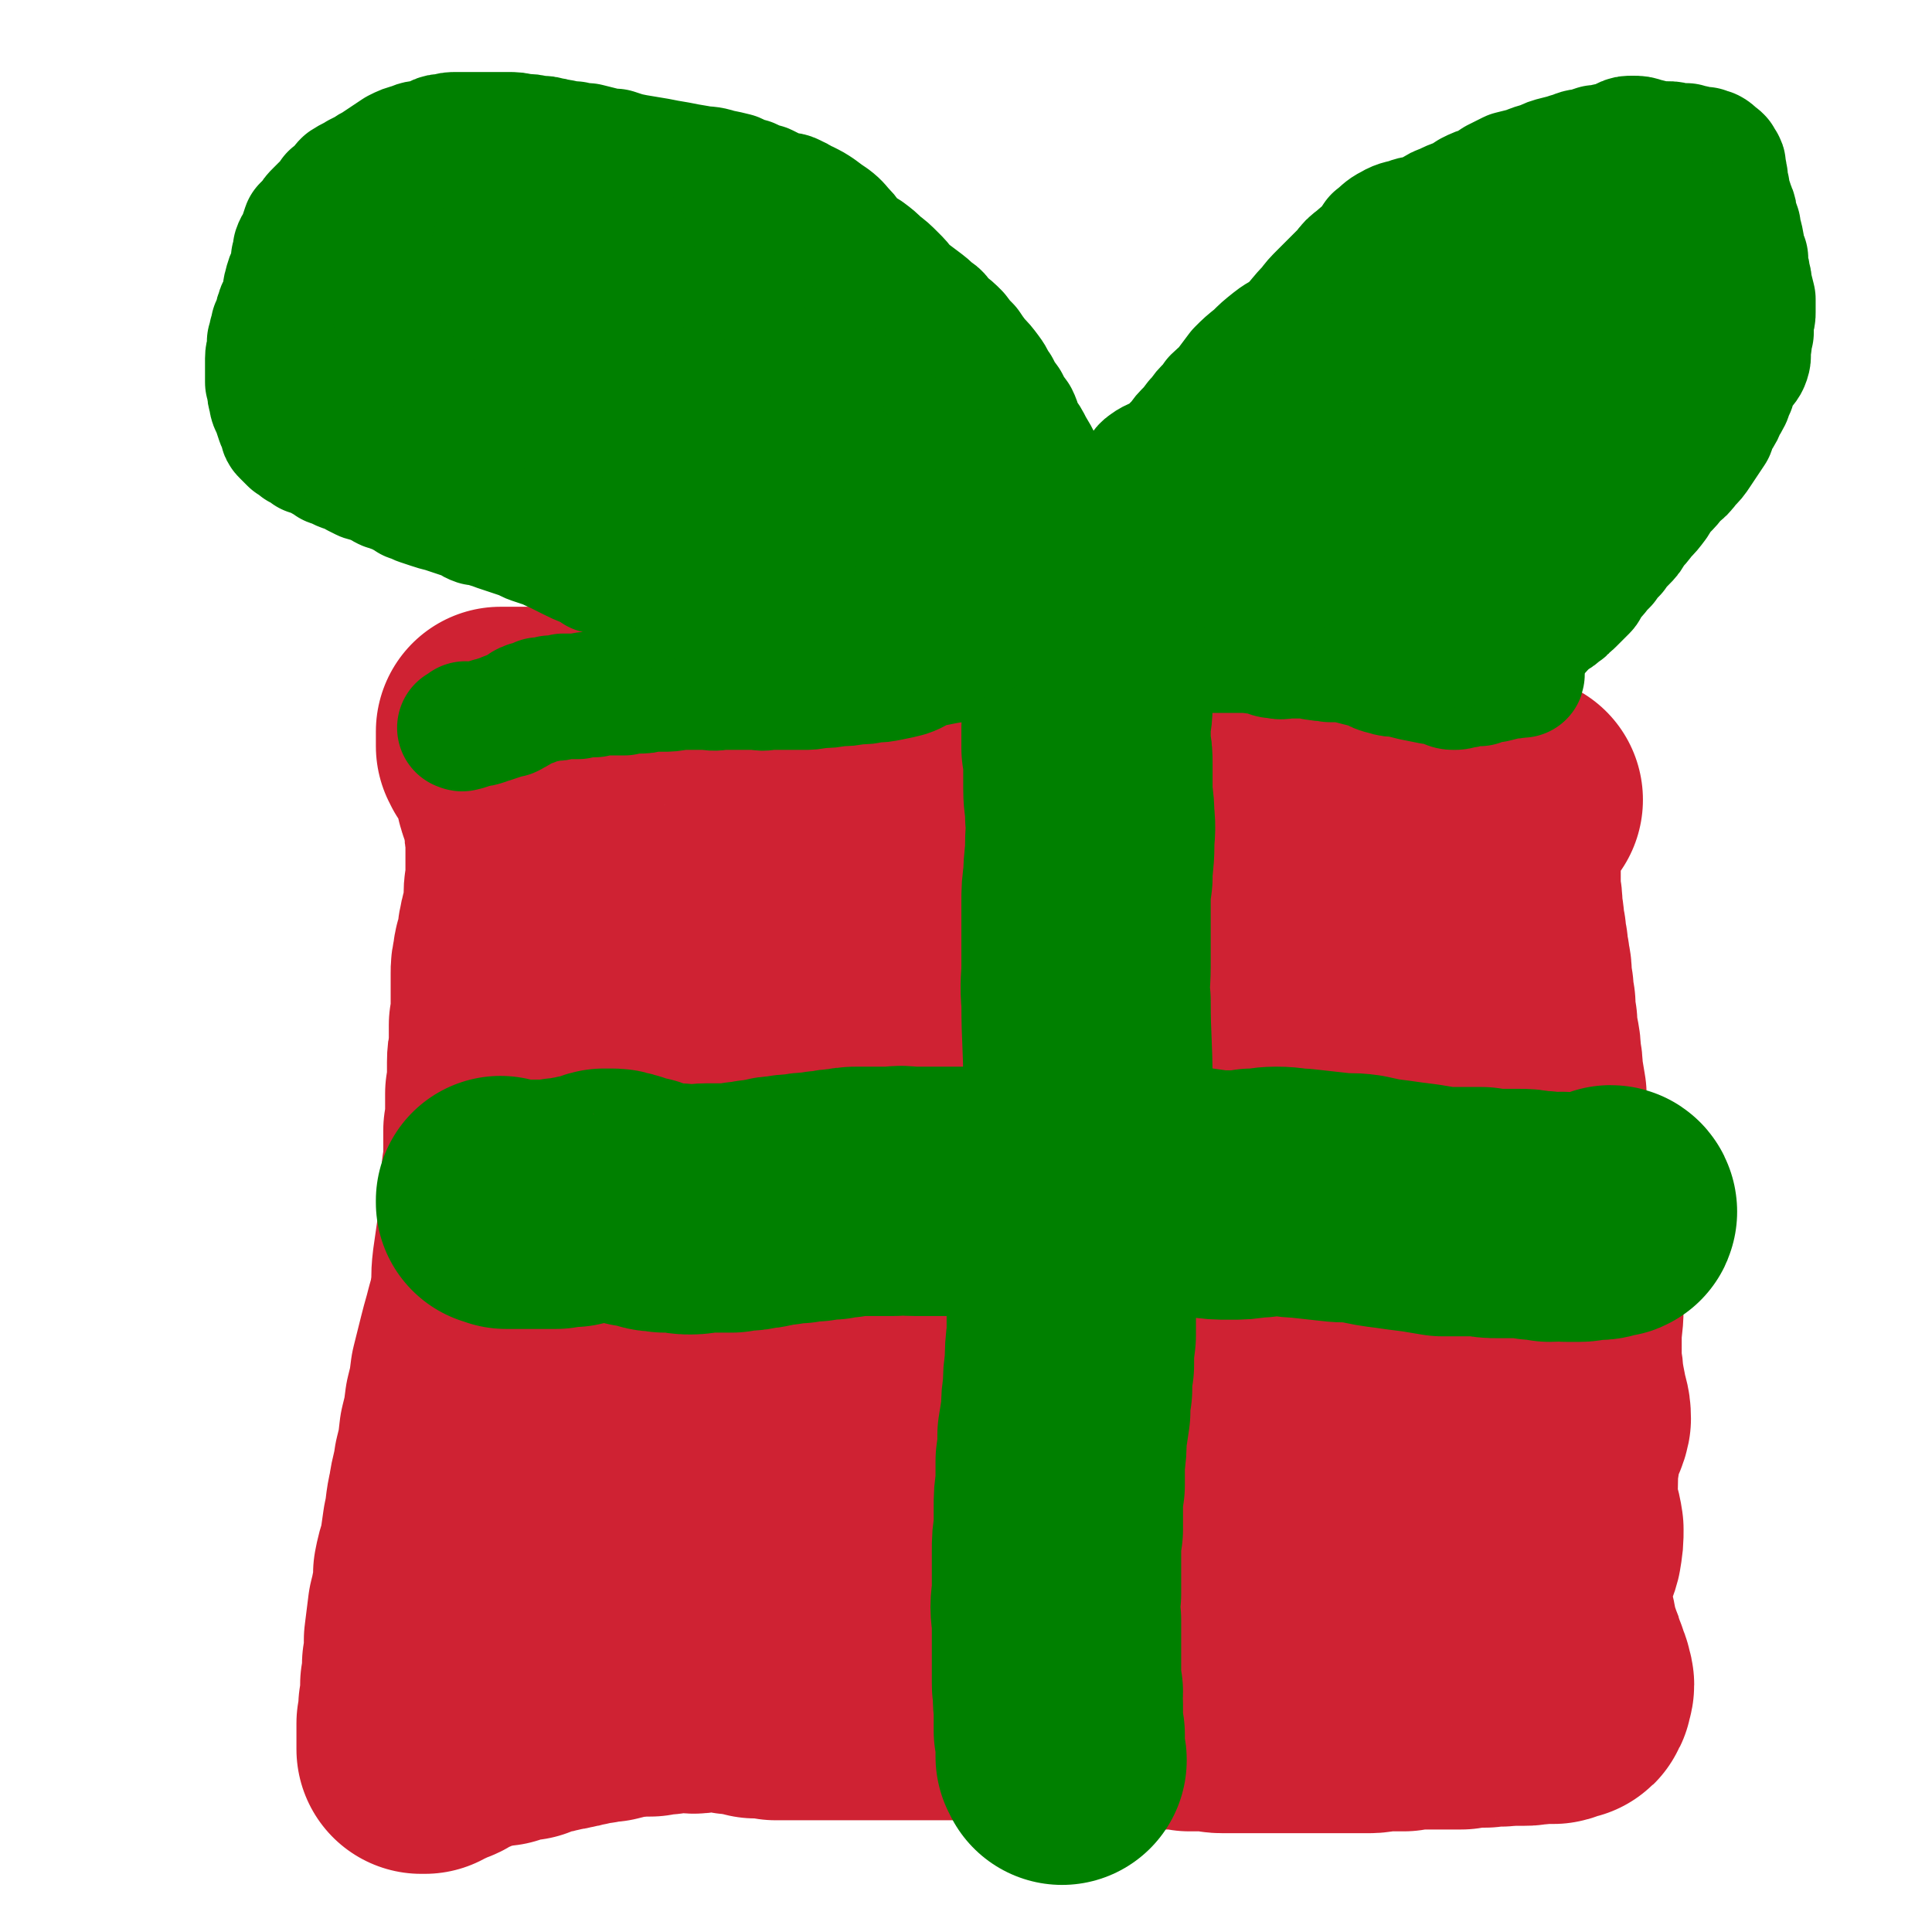
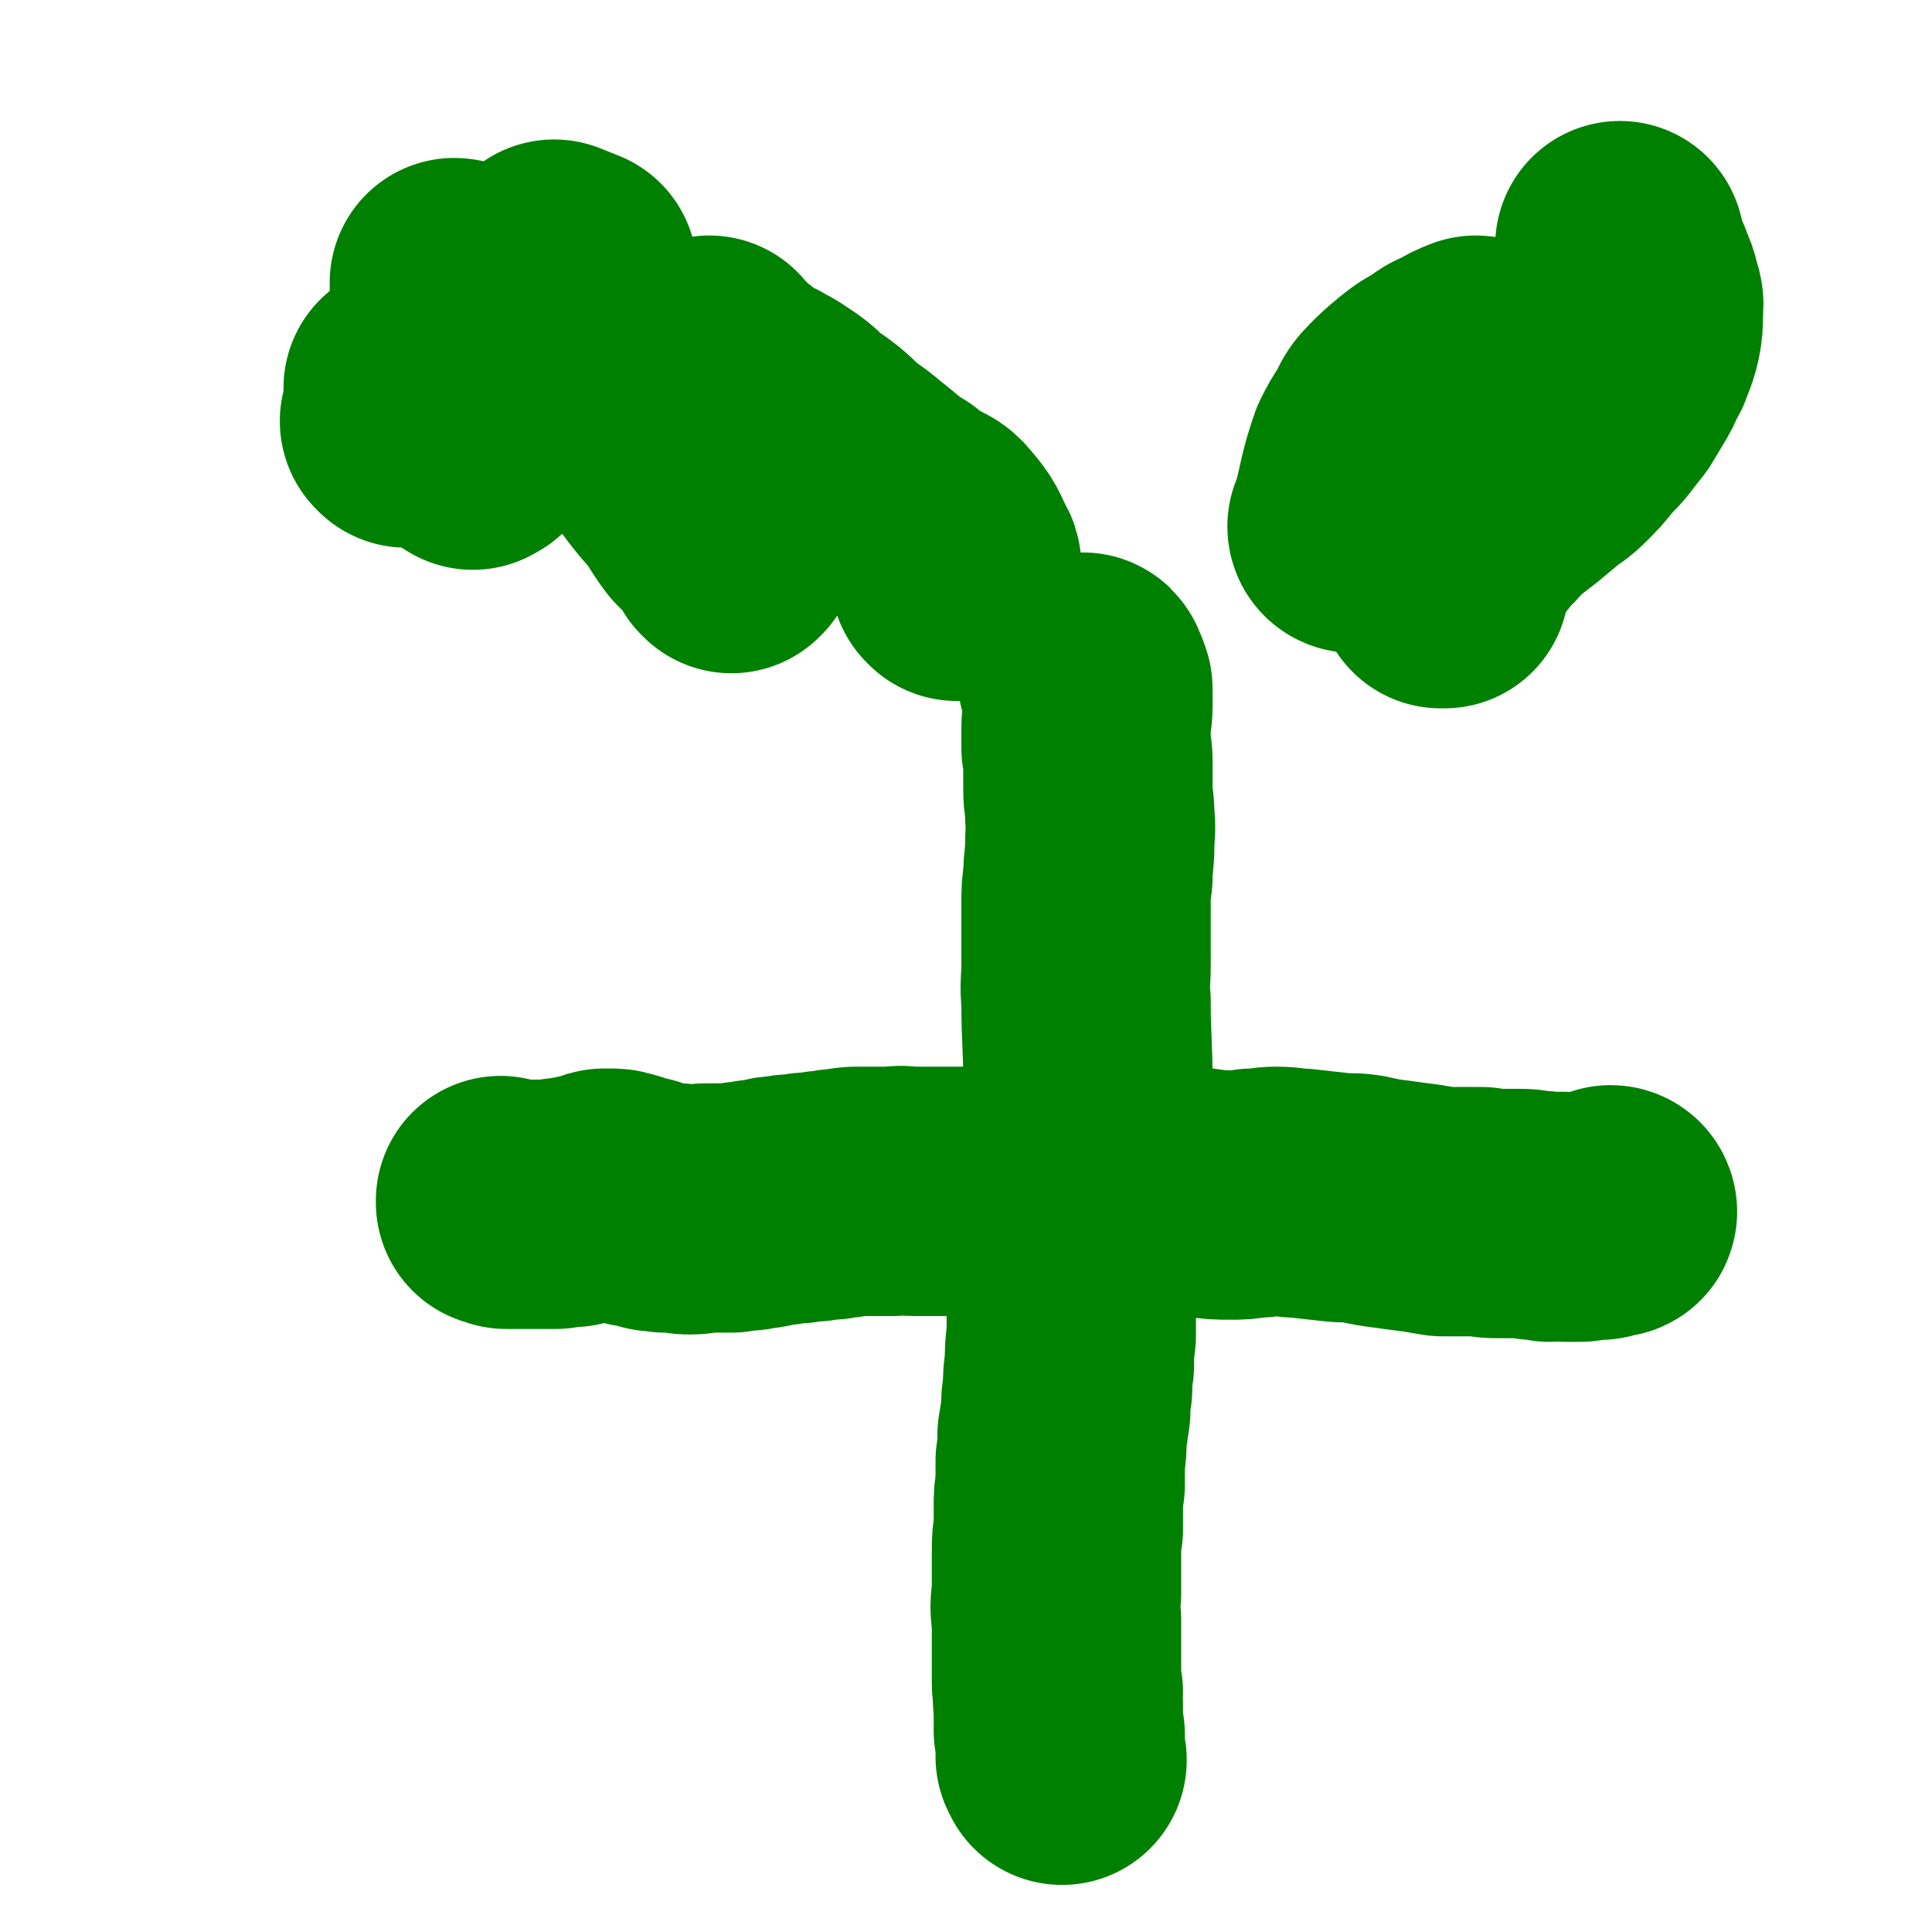
<svg xmlns="http://www.w3.org/2000/svg" viewBox="0 0 1046 1046" version="1.1">
  <g fill="none" stroke="#CF2233" stroke-width="135" stroke-linecap="round" stroke-linejoin="round">
-     <path d="M722,394c0,-1 -1,-1 -1,-1 1,0 2,0 3,1 0,0 0,0 0,0 0,1 0,1 -1,1 -4,1 -4,1 -8,2 -2,0 -2,0 -4,-1 0,0 0,0 -1,0 -1,0 -1,0 -1,0 -1,0 -1,0 -3,0 -2,0 -2,0 -5,0 -3,0 -3,0 -7,0 -5,0 -5,0 -10,0 -6,-1 -6,-1 -13,-1 -6,0 -6,0 -12,0 -6,0 -6,0 -11,0 -5,0 -5,0 -9,0 -4,0 -4,0 -8,0 -4,0 -4,0 -8,0 -4,0 -4,-1 -8,0 -5,0 -5,0 -9,1 -6,0 -6,0 -12,0 -6,1 -6,0 -12,1 -6,0 -6,1 -11,1 -6,0 -6,0 -11,0 -6,1 -6,1 -12,2 -5,0 -5,0 -10,1 -5,0 -5,0 -11,1 -6,0 -6,0 -13,1 -5,0 -5,0 -11,1 -5,0 -5,0 -10,0 -6,1 -6,1 -11,1 -5,0 -5,1 -11,1 -8,1 -8,1 -15,1 -7,1 -7,1 -13,1 -6,1 -6,1 -13,1 -5,1 -5,1 -11,1 -6,0 -6,0 -11,0 -5,1 -5,1 -10,1 -6,0 -6,0 -12,0 -5,1 -5,1 -10,1 -4,0 -4,0 -8,0 -4,0 -4,0 -8,0 -3,0 -3,0 -7,0 -3,0 -3,0 -6,0 -4,-1 -4,-2 -8,-4 -4,-1 -5,0 -9,-2 -5,-2 -5,-3 -9,-5 -3,-2 -4,-2 -7,-3 -3,0 -3,-1 -6,-1 -3,-1 -3,0 -7,-1 -3,0 -3,0 -6,0 -3,0 -3,0 -6,0 -3,0 -3,0 -7,0 -2,0 -2,0 -4,0 -2,0 -2,0 -4,0 0,0 0,0 -1,0 -1,0 -1,0 -1,0 -1,0 -1,0 -1,0 0,1 0,1 0,2 0,2 0,2 0,3 0,0 0,0 0,1 0,0 0,0 0,1 0,1 0,1 0,1 1,1 1,1 1,2 1,1 1,1 2,2 1,1 1,1 1,2 1,2 2,2 2,3 1,2 1,2 1,3 1,2 1,2 2,4 0,2 1,2 1,4 1,3 0,4 1,6 1,4 2,4 3,7 1,3 0,3 1,7 0,4 0,4 1,8 0,4 0,4 0,7 0,5 0,5 0,9 0,4 0,4 0,8 0,4 -1,4 -1,8 0,4 0,4 0,9 -1,6 -2,5 -3,11 -1,4 0,4 -1,8 -1,4 -2,4 -2,8 -1,4 -1,4 -1,7 0,4 0,4 0,7 0,5 0,5 0,10 0,5 0,5 -1,11 0,5 0,5 0,10 0,5 -1,5 -1,10 0,4 0,4 0,8 0,5 0,5 -1,9 0,5 0,5 0,10 0,5 0,5 -1,10 0,5 0,5 0,11 0,6 0,6 -1,12 0,6 0,6 0,13 0,6 0,6 -1,11 0,7 -1,6 -2,12 -1,7 -1,7 -2,14 -1,8 0,8 -1,15 -1,7 -1,7 -3,14 -2,8 -2,7 -4,15 -2,8 -2,8 -4,16 -1,8 -1,8 -3,16 -1,8 -1,8 -3,16 -1,9 -1,9 -3,17 -1,8 -2,8 -3,16 -2,8 -1,8 -3,17 -1,7 -1,7 -2,14 -2,6 -2,6 -3,11 0,6 0,6 -1,11 -1,5 -1,5 -2,9 -1,8 -1,8 -2,16 0,3 0,3 0,7 0,3 0,3 -1,6 0,2 0,2 0,5 0,3 0,3 -1,6 0,3 0,3 0,5 0,4 0,4 -1,7 0,1 0,2 0,3 0,3 0,3 -1,6 0,2 0,2 0,4 0,2 0,2 0,4 0,1 0,1 0,3 0,0 0,0 0,1 0,0 0,0 0,0 0,0 0,0 0,1 0,0 0,0 0,1 0,0 0,0 0,0 0,0 0,0 0,0 1,0 1,0 1,0 1,0 1,0 1,0 0,0 0,-1 1,-1 1,-1 1,-1 3,-1 1,-1 1,-1 3,-2 2,-1 2,0 4,-1 2,-1 2,-2 4,-3 1,0 1,0 3,-1 2,0 2,-1 3,-1 2,-1 2,-1 4,-2 2,-1 2,-1 3,-1 2,0 2,0 3,-1 2,0 2,0 3,0 1,0 1,0 2,-1 2,0 2,0 3,0 1,0 1,0 2,0 2,-1 1,-1 3,-1 1,-1 1,-1 3,-1 2,-1 2,-1 3,-1 2,0 2,0 4,0 2,-1 2,-1 4,-2 2,0 2,0 4,-1 2,0 2,0 4,-1 2,0 2,0 5,-1 2,0 2,0 5,-1 2,0 2,0 4,-1 3,-1 3,0 6,-1 3,-1 3,-1 6,-1 3,-1 3,-1 7,-1 4,-1 4,-1 8,-2 4,-1 4,0 8,-1 3,0 3,0 7,0 3,-1 3,-1 6,-1 3,0 3,0 6,-1 4,0 4,0 7,0 4,0 4,1 7,0 5,0 5,-1 9,-1 4,0 4,1 7,1 3,1 3,1 6,1 3,0 3,1 5,1 2,0 2,0 4,1 3,0 3,0 6,0 2,0 2,0 5,1 2,0 2,0 5,0 3,0 2,0 5,0 4,0 4,0 7,0 3,0 3,0 6,0 3,0 3,0 6,0 3,0 3,0 6,0 4,0 4,0 7,0 3,0 3,0 6,0 4,0 4,0 7,0 3,0 3,0 6,0 4,0 4,0 7,0 4,0 4,0 7,0 5,0 5,0 10,0 5,0 5,0 10,0 4,0 4,0 8,0 4,0 4,0 9,0 4,0 4,0 9,0 5,0 5,0 10,0 4,0 4,0 9,1 7,0 7,0 13,1 5,0 5,0 10,0 6,1 6,1 11,1 5,0 5,0 9,0 5,1 5,1 11,1 4,0 4,0 9,1 5,0 5,0 11,0 5,0 5,0 10,1 5,0 5,0 9,0 5,0 5,1 9,1 5,0 5,0 10,0 5,0 5,0 10,0 3,0 3,0 7,0 3,0 3,0 7,0 4,0 4,0 8,0 4,0 4,0 8,0 4,0 4,0 8,0 3,0 3,0 7,0 3,0 3,0 7,0 4,0 4,0 7,0 4,0 4,-1 7,-1 3,0 3,0 7,0 3,0 3,0 5,0 5,-1 5,-1 9,-1 4,0 4,0 8,0 4,0 4,0 7,0 3,0 3,0 7,0 3,-1 3,-1 6,-1 4,0 4,0 7,0 3,-1 3,0 6,-1 2,0 2,1 5,0 3,0 3,0 6,0 2,0 2,0 4,0 2,0 2,0 4,-1 2,0 2,1 3,0 3,0 3,0 5,0 2,0 2,0 4,0 1,0 1,-1 2,-1 1,0 0,-1 1,-1 1,0 1,0 2,0 0,0 0,0 1,0 1,0 1,0 1,-1 1,-1 1,-1 1,-2 1,-3 1,-3 0,-5 0,-3 -1,-3 -2,-7 -2,-4 -1,-4 -3,-8 -1,-4 -2,-4 -3,-8 -1,-3 0,-4 -1,-7 -1,-5 -1,-5 -2,-9 0,-4 0,-4 0,-7 0,-4 0,-4 0,-8 1,-4 0,-4 1,-8 2,-5 3,-5 4,-9 1,-6 1,-6 1,-11 -1,-7 -2,-7 -3,-13 -1,-7 0,-7 0,-14 0,-6 0,-6 1,-12 0,-5 0,-5 2,-11 1,-5 3,-5 4,-10 0,-5 -1,-5 -2,-11 -1,-5 -1,-5 -2,-11 0,-5 -1,-5 -1,-11 0,-6 0,-6 0,-11 0,-8 1,-8 1,-16 -1,-7 -2,-7 -3,-14 -2,-8 -1,-8 -3,-15 -2,-7 -2,-6 -4,-13 -1,-4 -1,-4 -2,-9 -2,-4 -2,-4 -3,-9 -1,-6 -1,-6 -2,-11 -1,-5 -1,-6 -1,-11 -1,-6 0,-6 -1,-12 0,-5 0,-5 -1,-11 0,-5 0,-5 0,-10 -1,-6 -1,-6 -2,-12 0,-4 0,-4 -1,-9 0,-4 0,-4 -1,-9 -1,-5 -1,-5 -1,-9 -1,-5 -1,-5 -1,-10 -1,-4 -1,-4 -1,-8 -1,-4 -1,-4 -1,-9 0,-3 -1,-3 -1,-7 -1,-3 -1,-3 -1,-7 -1,-3 -1,-3 -1,-7 -1,-3 -1,-3 -1,-6 0,-4 -1,-4 -1,-8 0,-4 0,-4 -1,-9 0,-4 0,-4 0,-8 0,-4 0,-4 0,-8 0,-3 0,-3 0,-7 0,-3 0,-3 0,-6 0,-3 0,-3 0,-5 0,-2 0,-2 0,-5 0,-1 0,-1 1,-3 0,-1 0,-1 0,-2 0,0 0,0 1,-1 0,0 0,-1 0,-1 0,0 0,0 1,0 0,0 0,0 0,0 1,0 1,0 1,0 0,0 0,0 1,0 0,0 0,0 1,0 1,0 1,-1 2,-1 0,0 0,0 0,0 0,-1 0,-1 0,-2 0,0 0,0 0,0 0,0 0,0 0,0 0,-1 0,-1 1,-1 0,0 0,0 1,0 0,0 0,0 0,0 1,0 1,0 1,0 0,0 1,0 1,0 -1,1 -2,1 -3,2 -2,2 -2,2 -4,3 -5,3 -5,3 -10,5 -7,3 -7,4 -13,7 -8,3 -8,3 -16,7 -8,3 -8,3 -17,7 -9,4 -9,4 -18,9 -9,5 -9,5 -18,10 -9,5 -9,5 -18,10 -6,4 -6,4 -13,8 -5,3 -4,3 -9,6 -5,3 -5,2 -10,5 -4,4 -4,4 -9,7 -3,3 -4,2 -7,6 -4,4 -3,5 -7,9 -3,4 -5,3 -8,8 -2,4 -2,4 -4,9 -1,4 -1,4 -2,7 -2,4 -2,4 -3,8 -1,5 -1,5 -2,9 -1,6 -1,6 -1,11 -1,6 0,6 -1,11 0,8 0,8 -1,15 -1,9 0,9 -1,17 -2,16 -2,15 -3,31 -2,17 -2,17 -3,35 -1,13 0,13 -1,27 -1,9 -1,9 -2,19 0,7 0,7 0,13 -1,4 -1,4 -1,8 -1,2 -1,2 -2,5 0,2 0,2 -1,3 0,2 0,2 -1,3 -1,1 -1,1 -3,2 -2,1 -2,1 -3,1 -3,0 -3,0 -5,0 -3,0 -3,0 -7,-1 -4,-1 -4,-1 -7,-2 -8,-4 -8,-3 -15,-7 -10,-8 -10,-8 -19,-17 -12,-12 -13,-11 -23,-25 -12,-15 -12,-15 -20,-32 -9,-17 -9,-18 -14,-36 -5,-17 -5,-17 -7,-35 -2,-14 -3,-14 -2,-29 0,-10 0,-10 3,-20 2,-9 3,-9 9,-17 5,-7 5,-7 13,-13 8,-7 8,-7 17,-13 12,-8 12,-9 25,-15 12,-7 12,-8 26,-13 15,-5 15,-6 31,-9 14,-3 15,-4 29,-4 17,0 18,-1 34,3 16,3 16,3 31,10 17,8 18,8 33,20 16,11 16,11 28,26 12,15 12,16 20,33 8,16 10,16 13,34 3,16 3,17 1,33 -1,17 -2,17 -8,33 -6,15 -5,16 -15,30 -10,12 -11,13 -25,22 -13,9 -14,8 -29,15 -14,6 -14,7 -29,9 -22,4 -23,5 -45,2 -7,0 -8,-2 -13,-8 -5,-7 -5,-8 -7,-18 -2,-12 -1,-12 0,-24 2,-18 3,-18 7,-35 5,-19 4,-19 11,-38 6,-18 6,-19 15,-36 8,-14 9,-15 20,-27 9,-11 10,-11 21,-18 9,-6 10,-7 20,-9 11,-2 12,-2 23,0 11,2 13,2 22,9 10,8 10,10 16,22 8,17 8,18 10,36 3,23 3,24 1,47 -2,26 -2,27 -10,51 -8,25 -6,28 -23,48 -26,33 -29,33 -63,58 -12,9 -14,11 -28,11 -20,0 -24,-1 -41,-12 -12,-7 -10,-11 -17,-23 -8,-15 -8,-15 -12,-31 -5,-18 -8,-18 -7,-36 0,-33 0,-34 9,-66 3,-13 6,-13 15,-24 7,-9 7,-10 18,-17 16,-9 17,-10 35,-15 9,-2 10,-2 20,0 11,1 12,0 21,6 10,6 11,7 17,17 9,13 10,14 14,30 4,15 4,16 3,32 -1,18 0,20 -8,35 -14,29 -16,31 -37,55 -9,10 -12,8 -24,13 -9,4 -9,4 -19,4 -8,0 -9,0 -16,-4 -7,-6 -7,-7 -12,-15 -6,-11 -6,-12 -8,-24 -3,-16 -3,-17 -2,-33 2,-20 1,-20 8,-38 7,-21 7,-21 18,-40 10,-17 11,-17 24,-31 19,-21 20,-20 42,-38 4,-4 6,-6 10,-4 9,3 11,6 16,16 9,15 8,16 13,34 5,23 8,23 8,47 -2,44 0,47 -12,89 -8,28 -11,29 -29,51 -7,10 -11,11 -22,14 -5,1 -7,-1 -10,-6 -5,-7 -4,-8 -5,-17 -1,-14 0,-14 0,-28 1,-20 0,-20 3,-39 2,-17 2,-17 8,-33 9,-22 8,-23 22,-43 4,-7 6,-6 13,-10 5,-3 6,-4 11,-4 8,0 9,-1 15,3 11,6 11,7 19,17 11,14 14,14 19,31 9,32 9,34 10,68 0,15 0,16 -8,29 -12,20 -13,21 -31,37 -8,7 -10,6 -21,8 -18,3 -19,2 -36,1 -7,-1 -9,0 -13,-5 -8,-11 -9,-13 -11,-27 -1,-13 1,-13 5,-26 4,-15 4,-14 10,-29 5,-14 5,-14 10,-28 4,-11 4,-11 9,-23 3,-8 3,-8 7,-16 3,-5 3,-5 7,-10 2,-2 2,-4 5,-4 2,-1 4,0 5,2 6,5 6,5 10,12 6,13 6,13 9,27 5,15 5,15 7,30 2,15 2,16 2,31 0,12 0,13 -4,25 -4,10 -4,10 -11,18 -7,8 -7,8 -16,14 -6,4 -6,4 -13,6 -6,2 -7,2 -13,2 -7,-1 -7,-1 -14,-4 -9,-3 -9,-2 -17,-7 -10,-7 -10,-7 -18,-15 -10,-11 -9,-12 -17,-24 -9,-12 -10,-11 -15,-25 -7,-15 -7,-16 -10,-33 -5,-29 -6,-29 -6,-58 -1,-11 1,-11 4,-22 2,-6 2,-6 5,-12 2,-4 2,-7 5,-8 2,-1 3,2 4,4 4,9 4,9 5,18 2,16 3,17 2,33 -1,22 0,22 -6,43 -7,22 -6,24 -18,43 -12,18 -14,19 -31,32 -16,13 -17,12 -36,20 -14,6 -15,6 -30,9 -10,1 -10,1 -20,0 -7,-1 -9,0 -13,-5 -6,-5 -5,-6 -8,-14 -3,-11 -3,-11 -4,-23 -1,-13 0,-13 1,-27 2,-16 2,-16 6,-33 4,-16 5,-16 11,-32 6,-17 6,-17 13,-33 5,-14 5,-14 11,-27 4,-11 4,-11 9,-21 3,-7 4,-7 8,-14 2,-5 2,-5 5,-10 2,-2 2,-2 5,-3 1,-1 2,-1 3,0 3,2 4,3 6,7 5,9 5,9 8,19 5,20 6,20 8,40 2,23 5,24 -1,46 -10,36 -12,37 -32,69 -9,13 -10,17 -25,21 -22,5 -27,4 -49,-2 -11,-3 -11,-7 -18,-16 -7,-11 -7,-12 -10,-25 -4,-17 -3,-18 -3,-36 0,-21 0,-21 3,-43 4,-24 5,-24 11,-47 5,-20 4,-21 11,-40 5,-14 4,-14 11,-27 4,-8 5,-8 11,-15 4,-4 4,-5 8,-6 4,-2 6,-2 9,0 7,5 8,5 12,13 7,15 7,16 10,33 4,21 4,21 4,43 0,26 1,26 -4,51 -4,25 -4,26 -13,49 -8,18 -9,18 -21,33 -9,11 -9,11 -20,19 -8,5 -8,7 -17,8 -6,1 -8,0 -13,-4 -6,-3 -6,-4 -9,-11 -4,-8 -4,-9 -5,-19 -2,-16 -1,-16 -1,-32 1,-22 2,-22 4,-43 3,-26 3,-26 6,-52 4,-24 4,-24 8,-48 4,-19 3,-19 8,-38 3,-12 3,-12 7,-24 3,-7 3,-7 7,-15 2,-3 2,-4 4,-7 1,-1 2,-2 3,-2 2,1 3,2 3,4 3,11 3,11 3,23 1,20 1,20 0,41 -1,24 -1,24 -5,48 -5,23 -5,24 -13,46 -7,19 -7,20 -18,36 -9,15 -10,14 -21,27 -8,8 -8,8 -16,15 -5,4 -5,5 -11,8 -3,2 -5,4 -7,3 -2,-1 -2,-3 -1,-7 0,-9 2,-9 3,-18 3,-13 3,-13 5,-26 4,-18 4,-18 7,-35 3,-19 2,-20 4,-39 2,-16 2,-16 4,-33 1,-12 1,-12 3,-24 1,-9 1,-9 3,-18 1,-8 1,-8 2,-16 1,-6 1,-6 1,-12 1,-6 1,-6 1,-11 0,-4 -1,-4 -1,-7 0,-2 0,-2 0,-4 -1,0 -1,-1 -1,-1 -1,1 -1,2 -2,3 -2,7 -2,6 -3,13 -3,20 -3,20 -5,39 -2,28 0,29 -3,57 -2,28 -3,28 -6,57 -5,42 -5,42 -11,84 -1,12 -1,12 -3,24 -3,20 -1,21 -6,40 -3,7 -6,6 -9,12 -2,4 -1,4 -2,8 0,1 -1,2 0,2 0,0 1,-1 1,-1 1,-4 1,-4 1,-8 0,-11 -1,-11 -1,-22 -1,-12 -1,-12 -1,-24 1,-16 1,-16 1,-32 0,-13 -1,-14 0,-27 1,-9 2,-9 4,-19 2,-10 3,-10 6,-20 3,-10 3,-10 5,-21 4,-13 4,-13 6,-25 3,-15 2,-15 4,-30 1,-16 0,-17 2,-33 0,-10 0,-10 2,-21 0,-4 0,-9 2,-9 2,0 5,4 6,10 4,18 3,18 5,36 3,29 4,29 4,58 1,32 1,32 -2,64 -2,29 -1,30 -8,58 -10,37 -12,37 -27,73 -4,11 -5,11 -11,21 -4,6 -4,6 -9,10 -3,3 -3,5 -6,5 -2,0 -3,-1 -4,-4 -2,-7 -2,-7 -2,-15 -1,-14 -1,-14 -1,-28 0,-20 1,-20 1,-39 1,-27 1,-27 1,-54 0,-19 0,-19 0,-37 " />
-   </g>
+     </g>
  <g fill="none" stroke="#008000" stroke-width="68" stroke-linecap="round" stroke-linejoin="round">
-     <path d="M823,365c0,0 -1,-1 -1,-1 0,0 1,1 2,1 0,1 0,0 -1,0 -3,1 -3,1 -6,1 -4,1 -4,1 -8,2 -3,0 -3,0 -5,1 -2,0 -2,0 -3,1 -3,0 -3,0 -5,0 -2,1 -2,1 -4,1 -3,1 -3,1 -5,1 -3,0 -3,-1 -6,-2 -3,-1 -3,-1 -6,-1 -5,-1 -5,-1 -10,-2 -4,-1 -4,-1 -8,-2 -3,0 -4,0 -7,-1 -4,-1 -4,-1 -7,-3 -4,-1 -4,-1 -8,-2 -4,-1 -4,-1 -7,-2 -4,0 -4,0 -8,0 -3,-1 -3,0 -7,-1 -3,0 -3,-1 -6,-1 -4,0 -4,0 -9,0 -3,0 -4,1 -7,0 -4,0 -4,-1 -7,-2 -4,-1 -4,0 -8,-1 -4,0 -4,0 -7,0 -3,0 -3,0 -7,0 -3,0 -3,0 -7,0 -3,0 -3,0 -5,0 -4,0 -4,0 -7,0 -4,1 -4,1 -8,2 -3,0 -3,1 -5,1 -4,-1 -4,-1 -7,-1 -4,-1 -4,-1 -7,-1 -5,0 -5,0 -9,0 -3,0 -3,0 -7,0 -4,0 -4,0 -8,-1 -5,0 -5,0 -9,0 -3,0 -3,0 -7,0 -3,0 -3,1 -6,0 -5,0 -5,0 -10,0 -4,0 -4,1 -9,1 -4,1 -4,1 -9,2 -5,0 -5,0 -9,1 -5,0 -5,0 -10,1 -5,0 -5,0 -11,1 -5,1 -5,1 -10,2 -6,2 -5,3 -11,5 -4,1 -4,1 -9,2 -5,1 -5,1 -9,1 -4,1 -4,1 -9,1 -5,1 -5,1 -10,1 -5,1 -5,1 -10,1 -5,1 -5,1 -10,1 -5,0 -5,0 -9,0 -5,0 -5,0 -9,0 -4,1 -4,0 -8,0 -4,0 -4,0 -8,0 -4,0 -4,0 -8,0 -4,0 -4,1 -9,0 -4,0 -4,0 -7,0 -4,0 -4,0 -8,0 -5,1 -5,1 -10,1 -3,0 -3,0 -6,0 -3,1 -3,1 -7,1 -3,0 -3,0 -7,1 -4,0 -4,0 -8,0 -4,0 -4,0 -8,1 -5,0 -5,0 -9,1 -4,0 -4,0 -8,0 -3,1 -3,1 -7,1 -3,1 -3,1 -6,1 -2,1 -2,1 -4,2 -2,0 -2,0 -4,1 -1,1 -1,1 -3,2 -1,1 -1,1 -2,1 -1,1 -1,1 -3,2 -2,0 -2,0 -4,1 -3,1 -3,1 -6,2 -1,0 -1,0 -3,1 -3,1 -3,1 -5,1 -3,1 -3,1 -6,2 -1,0 -1,0 -2,0 0,0 -1,0 -1,0 1,0 1,1 2,0 1,-1 1,-1 1,-2 " />
-     <path d="M462,358c0,0 -1,-1 -1,-1 0,0 1,1 1,2 0,0 0,0 0,0 0,1 0,1 0,1 0,1 0,1 0,2 0,0 0,0 0,1 -1,0 -1,1 -1,1 -7,0 -7,0 -14,0 -4,0 -4,0 -9,-1 -2,0 -2,-1 -5,-1 -3,-1 -3,-1 -5,-1 -3,-1 -3,-1 -6,-2 -3,-2 -3,-2 -6,-4 -2,-1 -2,-1 -4,-2 -4,-2 -4,-2 -7,-3 -4,-2 -4,-2 -7,-4 -4,-2 -4,-2 -8,-4 -3,-2 -3,-1 -7,-3 -4,-2 -4,-2 -8,-4 -3,-2 -4,-1 -7,-4 -3,-2 -3,-2 -6,-4 -3,-2 -3,-2 -6,-3 -3,-2 -3,-2 -6,-3 -4,-1 -4,-1 -7,-3 -3,-1 -3,-1 -6,-3 -3,-2 -3,-2 -6,-3 -4,-2 -4,-2 -8,-3 -2,-2 -2,-2 -5,-3 -5,-2 -5,-2 -9,-4 -4,-2 -4,-2 -8,-4 -3,-1 -3,-2 -7,-3 -3,-1 -3,-1 -6,-2 -3,-1 -3,-2 -7,-3 -3,-1 -3,-1 -6,-2 -3,-1 -3,-1 -6,-2 -2,-1 -3,-1 -6,-2 -2,-1 -2,-1 -5,-1 -3,-1 -3,-2 -6,-3 -3,-1 -3,-1 -6,-2 -3,-1 -3,-1 -6,-2 -4,-1 -4,-1 -7,-2 -3,-1 -3,-1 -6,-2 -2,-1 -2,-1 -5,-2 -2,-2 -2,-1 -5,-3 -2,-1 -2,-1 -5,-2 -1,-1 -1,-1 -3,-1 -2,-1 -2,-1 -4,-3 -2,0 -2,0 -3,-1 -2,-1 -2,0 -5,-1 -2,-1 -2,-1 -4,-2 -2,-2 -2,-2 -5,-3 -2,0 -2,0 -4,-1 -2,-1 -2,-1 -5,-2 -1,-1 -1,-1 -3,-2 -2,-1 -2,-1 -3,-2 -1,0 -1,0 -2,-1 -1,0 -1,0 -2,-1 -1,0 -1,0 -2,0 -1,-1 -1,-1 -2,-2 -1,0 -1,0 -2,-1 -1,0 -1,0 -2,-1 -1,-1 -1,-1 -3,-2 -1,-1 -1,-1 -2,-2 -1,-1 -1,-1 -2,-2 -1,-1 -1,-1 -1,-2 -1,-3 -1,-3 -2,-5 -1,-3 -1,-3 -2,-6 -1,-3 -2,-3 -2,-6 -1,-3 -1,-3 -1,-6 0,-1 0,-1 -1,-3 0,-2 0,-2 0,-5 0,-2 0,-2 0,-4 0,-2 0,-2 0,-4 0,-3 1,-3 1,-5 0,-2 0,-2 0,-4 1,-2 1,-2 1,-4 1,-2 1,-2 1,-4 1,-2 1,-2 2,-4 0,-2 0,-2 1,-4 0,-2 1,-2 2,-4 1,-2 1,-2 2,-4 0,-3 -1,-3 0,-6 1,-4 1,-4 3,-8 1,-3 1,-3 1,-7 1,-3 1,-3 1,-5 1,-3 2,-3 3,-6 1,-3 1,-3 2,-6 2,-2 2,-2 4,-4 1,-2 1,-2 3,-4 1,-1 1,-1 3,-3 1,-1 1,-1 3,-2 1,-2 1,-2 2,-4 2,-1 2,-1 3,-2 1,-1 1,-1 2,-2 1,-2 1,-2 2,-3 3,-2 4,-2 7,-4 2,-1 2,-1 4,-2 3,-2 3,-2 5,-3 3,-2 3,-2 6,-4 3,-2 3,-2 6,-4 4,-2 4,-2 8,-3 4,-2 4,-1 8,-2 3,-1 3,-1 5,-2 2,-1 2,-1 5,-1 3,-1 3,-1 6,-1 3,0 3,0 6,0 4,0 4,0 7,0 4,0 4,0 7,0 4,0 4,0 8,0 4,0 4,0 8,1 4,0 4,0 8,1 4,0 4,0 7,1 3,0 3,1 6,1 4,1 4,1 7,1 4,1 4,1 7,1 4,1 4,1 8,2 4,1 4,1 7,1 6,2 6,2 11,3 6,1 6,1 12,2 5,1 5,1 11,2 5,1 5,1 11,2 5,1 5,0 11,2 5,1 5,1 9,2 4,2 4,2 8,3 4,2 4,2 8,3 4,2 4,2 8,4 4,1 5,0 8,2 3,1 3,2 6,3 4,2 4,2 7,4 4,3 4,3 7,5 4,3 4,4 7,7 3,3 2,4 5,6 3,3 4,3 7,5 4,3 4,3 7,6 4,3 4,3 8,7 3,3 3,3 6,7 4,3 4,3 8,6 4,3 4,3 7,6 4,2 3,3 6,6 4,3 4,3 7,6 3,4 3,4 6,7 2,3 2,3 5,7 3,3 3,3 6,7 3,4 2,4 5,8 2,4 2,4 5,8 2,4 2,4 5,8 2,4 1,4 3,8 3,4 3,4 5,8 3,5 3,5 5,9 3,4 3,4 5,9 2,4 2,4 4,8 2,4 2,4 4,8 2,4 2,4 4,8 1,3 1,3 2,6 1,3 1,3 2,5 1,3 1,3 2,5 0,2 0,2 1,4 1,2 0,2 1,4 1,3 2,3 3,5 1,1 1,1 2,2 0,2 0,2 1,3 0,1 0,1 1,2 0,1 0,1 1,2 0,1 0,1 1,3 0,1 0,1 0,2 0,1 1,1 1,2 0,0 0,0 0,1 1,1 1,1 1,2 0,1 1,1 1,2 0,2 0,2 0,3 0,1 0,1 0,2 0,1 0,1 -1,3 0,0 0,0 0,1 0,1 0,1 0,1 -1,1 0,1 0,1 0,1 0,1 0,1 0,1 0,1 0,1 0,1 0,1 0,1 -1,0 -1,0 -1,0 -1,-1 -1,-2 -1,-3 -1,-2 -1,-2 -1,-3 0,-3 0,-3 0,-5 0,-3 0,-3 0,-6 0,-4 0,-4 0,-7 1,-5 0,-5 1,-10 0,-3 0,-3 1,-7 0,-3 0,-3 1,-6 1,-3 1,-3 2,-6 0,-2 0,-2 1,-4 1,-3 1,-3 2,-6 1,-2 1,-2 2,-5 1,-2 1,-2 2,-4 1,-3 1,-3 2,-6 2,-4 2,-4 4,-7 1,-3 1,-3 3,-5 2,-3 1,-4 4,-6 4,-3 5,-2 9,-5 3,-2 4,-2 6,-5 4,-3 3,-4 6,-7 3,-3 3,-3 6,-7 3,-2 2,-3 5,-6 3,-3 3,-3 5,-6 3,-3 4,-3 7,-7 3,-4 3,-4 6,-8 4,-4 4,-4 9,-8 4,-4 4,-4 9,-8 5,-4 6,-3 11,-8 4,-4 4,-5 9,-10 3,-4 3,-4 7,-8 3,-3 3,-3 6,-6 3,-3 3,-3 6,-6 3,-4 3,-4 7,-7 3,-3 3,-2 6,-5 2,-3 2,-3 4,-6 4,-3 4,-4 8,-6 5,-3 6,-2 11,-4 3,-1 3,0 6,-1 3,-1 3,-2 6,-3 3,-2 3,-2 6,-3 4,-2 4,-2 7,-3 4,-2 4,-2 7,-4 4,-2 4,-2 8,-3 3,-2 3,-2 6,-4 4,-2 4,-2 8,-4 4,-1 4,-1 8,-2 5,-2 5,-2 9,-3 4,-2 4,-2 8,-3 4,-1 4,-1 7,-2 4,-1 4,-2 8,-2 3,-1 3,-1 6,-2 3,0 3,0 6,-1 3,0 3,0 5,-1 2,-1 2,-1 4,-2 2,-1 2,-1 5,-1 3,0 3,0 6,1 4,1 4,1 8,2 2,0 2,0 5,0 2,0 2,0 5,1 2,0 2,0 5,0 2,1 2,1 4,1 2,1 2,1 3,1 2,0 2,0 3,0 2,1 2,1 3,1 2,1 2,2 3,3 1,0 1,0 2,1 0,1 0,1 1,2 1,1 1,1 1,3 1,3 0,3 1,5 0,3 0,3 1,6 0,3 0,3 1,5 1,3 1,3 2,6 1,2 1,2 1,5 1,2 1,2 2,5 0,3 0,3 1,5 1,4 1,4 1,7 1,3 1,3 2,5 0,2 0,3 0,5 1,2 1,2 1,4 1,3 1,3 1,5 1,4 1,4 2,8 0,3 0,4 0,7 0,2 0,2 -1,5 0,3 0,3 0,6 -1,2 -1,2 -1,4 0,3 0,3 -1,5 0,3 1,3 0,6 -1,3 -2,3 -4,6 -1,2 -1,2 -3,4 -1,2 0,2 -1,5 -1,2 -1,2 -2,5 -1,2 -1,2 -3,5 -1,3 -1,3 -3,6 -2,3 -2,4 -3,7 -2,3 -2,3 -4,6 -2,3 -2,3 -4,6 -2,3 -2,3 -5,6 -3,4 -3,4 -7,7 -3,4 -3,4 -6,7 -3,3 -3,4 -5,7 -3,4 -3,4 -6,7 -3,4 -3,4 -6,7 -2,4 -2,4 -5,7 -3,3 -3,3 -5,6 -3,3 -3,3 -5,6 -2,2 -2,2 -4,4 -1,2 -1,2 -3,3 -1,1 -1,1 -1,2 -1,1 -1,1 -2,3 -1,1 0,1 -1,2 -1,1 -1,1 -2,2 -1,1 -1,1 -3,3 -1,1 -1,1 -2,2 -1,1 -1,1 -3,2 -1,2 -1,2 -3,3 -2,2 -2,2 -4,3 -3,2 -3,2 -5,4 -2,2 -1,2 -3,3 -1,2 -2,2 -3,3 -1,1 -1,1 -2,2 -1,1 -1,1 -1,2 -1,1 -1,1 -1,2 -1,1 -1,1 -1,2 -1,1 -1,1 -1,1 0,1 0,1 -1,1 -2,0 -2,0 -5,0 -2,-1 -2,0 -4,0 0,0 0,0 0,0 " />
-   </g>
+     </g>
  <g fill="none" stroke="#008000" stroke-width="135" stroke-linecap="round" stroke-linejoin="round">
    <path d="M587,368c0,-1 -1,-2 -1,-1 1,1 1,1 2,3 0,2 1,2 1,3 0,5 0,5 0,9 0,6 -1,6 -1,12 0,5 0,5 0,11 1,4 1,4 1,9 0,6 0,6 0,13 0,7 1,7 1,15 1,8 0,8 0,15 0,9 -1,9 -1,18 -1,7 -1,7 -1,14 0,9 0,9 0,17 0,8 0,8 0,17 0,9 -1,9 0,19 0,22 1,22 1,45 1,12 1,12 0,23 0,10 -1,10 -2,19 -1,8 -1,8 -3,17 -1,7 -2,7 -3,15 0,8 1,8 1,16 -1,7 -3,6 -3,14 -1,8 1,8 1,16 0,8 0,8 0,16 -1,8 -1,8 -1,16 -1,6 -1,6 -1,13 -1,6 -1,6 -1,12 -1,7 -1,7 -2,13 0,7 0,7 -1,14 0,6 0,6 0,13 -1,6 -1,6 -1,13 0,5 0,5 0,11 -1,6 -1,6 -1,12 0,5 0,5 0,11 0,6 0,6 0,12 -1,7 -1,7 0,14 0,5 0,5 0,10 0,5 0,5 0,10 0,3 0,3 0,7 0,3 0,3 0,7 0,2 0,2 1,5 0,3 -1,3 0,7 0,2 0,2 0,5 0,2 0,2 0,4 0,1 0,1 0,2 0,2 0,2 0,3 1,1 0,1 1,2 0,1 0,1 0,3 0,1 0,1 0,3 0,1 0,1 0,3 0,1 0,1 0,2 0,1 0,1 0,1 1,1 1,1 1,2 " />
    <path d="M873,656c0,0 0,-1 -1,-1 0,0 1,1 1,1 0,1 -1,0 -2,0 -3,1 -3,2 -6,2 -2,0 -2,0 -4,0 -3,0 -3,1 -6,1 -4,0 -4,0 -7,0 -4,-1 -4,0 -9,0 -4,-1 -4,-1 -8,-1 -5,-1 -5,-1 -9,-1 -5,0 -5,0 -11,0 -4,0 -4,0 -9,-1 -5,0 -5,0 -9,0 -6,0 -6,0 -12,0 -6,-1 -6,-1 -12,-2 -8,-1 -8,-1 -15,-2 -8,-1 -8,-1 -17,-3 -7,-1 -7,0 -15,-1 -9,-1 -9,-1 -18,-2 -6,0 -6,-1 -13,-1 -6,0 -6,1 -13,1 -6,1 -6,1 -12,1 -7,0 -7,0 -14,-1 -7,-1 -7,-1 -15,-2 -7,-1 -7,0 -14,-1 -6,0 -6,0 -11,0 -7,0 -7,0 -13,0 -5,1 -5,1 -9,1 -7,0 -7,0 -13,0 -5,0 -5,0 -11,0 -5,0 -5,0 -11,1 -5,0 -5,0 -10,0 -5,0 -5,0 -10,0 -5,0 -5,0 -11,0 -4,0 -4,0 -8,0 -5,0 -5,0 -10,0 -6,0 -6,0 -11,0 -6,0 -6,-1 -11,0 -5,0 -5,0 -10,0 -5,0 -5,0 -9,0 -4,0 -4,0 -8,1 -4,0 -4,0 -7,1 -4,0 -4,0 -9,1 -4,0 -4,0 -9,1 -4,0 -4,0 -9,1 -3,0 -3,0 -7,1 -4,1 -4,1 -7,1 -3,1 -3,1 -7,1 -3,1 -3,0 -6,1 -4,0 -4,0 -7,0 -3,0 -3,0 -6,0 -5,0 -5,1 -9,1 -3,0 -3,0 -7,-1 -3,0 -3,0 -7,0 -3,-1 -4,0 -7,-1 -3,-1 -3,-2 -6,-3 -1,0 -1,1 -3,1 -3,-1 -2,-2 -5,-3 -2,-1 -2,-1 -4,-1 -2,-1 -2,-1 -4,-1 -2,0 -2,0 -4,0 -1,0 -1,1 -3,1 0,1 0,1 -1,1 -1,0 -1,0 -1,0 -1,0 -1,0 -1,0 -1,0 -1,0 -1,1 -1,0 -1,0 -1,0 -1,0 -1,0 -1,0 -1,1 -1,0 -2,0 -1,1 -1,1 -2,1 -1,0 -2,0 -3,0 -1,0 0,0 -1,1 -1,0 -1,0 -2,0 -2,0 -2,0 -3,0 -2,0 -2,0 -4,1 -3,0 -3,0 -6,0 -2,0 -2,0 -5,0 -1,0 -1,0 -3,0 -1,0 -1,0 -3,0 -1,0 -1,0 -1,0 -2,0 -2,0 -3,0 -1,0 -1,0 -2,0 -1,0 -1,0 -2,0 0,0 0,0 0,0 -1,0 -1,0 -1,0 -1,0 -1,0 -1,0 0,-1 0,-1 -1,-1 -1,0 -1,0 -2,0 0,-1 0,-1 0,-1 " />
    <path d="M518,312c0,0 -1,-1 -1,-1 0,-1 1,0 1,-1 0,-1 0,-1 0,-2 0,-2 0,-2 -1,-3 -4,-9 -4,-10 -10,-17 -4,-5 -5,-4 -11,-7 -4,-3 -5,-3 -9,-7 -5,-3 -5,-3 -9,-6 -6,-5 -6,-5 -11,-9 -6,-5 -6,-5 -12,-9 -6,-5 -5,-5 -11,-10 -5,-4 -6,-4 -11,-8 -4,-4 -4,-4 -8,-7 -3,-2 -3,-2 -6,-4 -3,-2 -4,-2 -7,-4 -2,-1 -2,-1 -5,-2 -4,-3 -4,-2 -8,-6 -8,-6 -8,-7 -15,-13 0,-1 0,-1 0,-1 " />
-     <path d="M457,303c-1,-1 -1,-1 -1,-1 -1,-1 0,-1 0,-1 -1,-1 -1,-1 -1,-2 -1,-2 -1,-2 -2,-3 -5,-7 -5,-8 -10,-15 -5,-5 -6,-4 -10,-9 -6,-6 -5,-7 -10,-13 -6,-8 -6,-8 -12,-16 -6,-8 -6,-9 -13,-17 -6,-7 -6,-8 -12,-14 -9,-9 -9,-9 -18,-16 -7,-6 -7,-6 -14,-11 -5,-2 -5,-1 -10,-3 " />
    <path d="M396,297c0,-1 -1,-1 -1,-1 0,-1 2,0 2,0 0,0 -1,-1 -1,-2 -7,-7 -7,-7 -14,-14 -6,-8 -5,-8 -11,-16 -7,-8 -7,-8 -13,-16 -7,-9 -7,-9 -14,-17 -5,-6 -5,-6 -10,-12 -4,-5 -4,-5 -9,-9 -5,-5 -5,-5 -10,-9 -7,-6 -7,-6 -14,-11 " />
    <path d="M256,241c0,0 -1,-1 -1,-1 0,0 1,1 2,0 1,0 1,0 2,-1 1,-1 1,-1 1,-2 2,-2 2,-2 3,-4 1,-1 1,-1 1,-3 1,-2 1,-2 1,-4 1,-4 1,-4 1,-7 1,-4 2,-4 2,-8 -1,-6 -2,-6 -3,-13 " />
    <path d="M220,229c0,0 -1,-1 -1,-1 0,0 1,1 1,1 1,0 1,0 1,-1 0,0 0,0 0,-1 1,-3 2,-3 2,-6 0,-3 -2,-3 -2,-6 0,-2 0,-2 0,-5 " />
    <path d="M247,161c-1,0 -1,-1 -1,-1 0,0 0,1 1,1 0,-1 0,-1 0,-2 1,0 1,0 1,-1 0,-1 1,-1 0,-2 0,-2 -1,-3 -2,-3 0,1 0,2 0,4 " />
    <path d="M307,147c0,0 -1,-1 -1,-1 0,0 1,1 1,1 1,0 1,0 1,0 1,0 1,0 1,0 1,0 1,0 1,0 -5,-2 -5,-2 -10,-4 " />
    <path d="M777,311c0,-1 -1,-1 -1,-1 1,-1 1,0 2,0 1,1 1,1 1,2 0,0 0,0 0,1 0,0 0,0 0,1 0,0 0,0 1,1 0,0 0,0 0,1 1,0 0,0 1,0 0,0 0,0 0,0 1,0 1,0 1,0 1,-4 1,-4 2,-8 2,-5 2,-5 5,-10 3,-5 3,-5 7,-10 4,-5 4,-5 8,-9 4,-5 4,-5 9,-9 5,-4 5,-4 9,-7 6,-5 6,-5 12,-10 5,-4 5,-3 10,-8 5,-5 5,-5 9,-10 4,-5 5,-5 9,-10 3,-4 3,-4 7,-9 3,-5 3,-5 6,-10 3,-5 3,-5 5,-10 2,-3 2,-3 3,-6 2,-5 2,-5 3,-9 1,-5 1,-6 1,-11 0,-5 1,-5 -1,-10 -1,-6 -2,-6 -4,-12 -3,-7 -3,-7 -5,-15 " />
    <path d="M733,286c0,0 -1,0 -1,-1 0,0 1,0 2,-1 0,-2 0,-2 0,-4 2,-8 2,-8 4,-17 2,-8 2,-8 5,-17 3,-6 3,-6 7,-12 3,-5 2,-6 7,-11 5,-5 5,-5 11,-10 5,-4 5,-4 11,-7 5,-4 5,-4 10,-6 5,-3 5,-3 10,-5 2,0 2,1 3,1 " />
-     <path d="M682,277c0,0 -1,-1 -1,-1 1,0 2,1 2,2 1,0 1,1 1,1 1,1 1,2 1,1 1,-1 1,-2 1,-5 0,0 0,0 0,0 " />
  </g>
</svg>